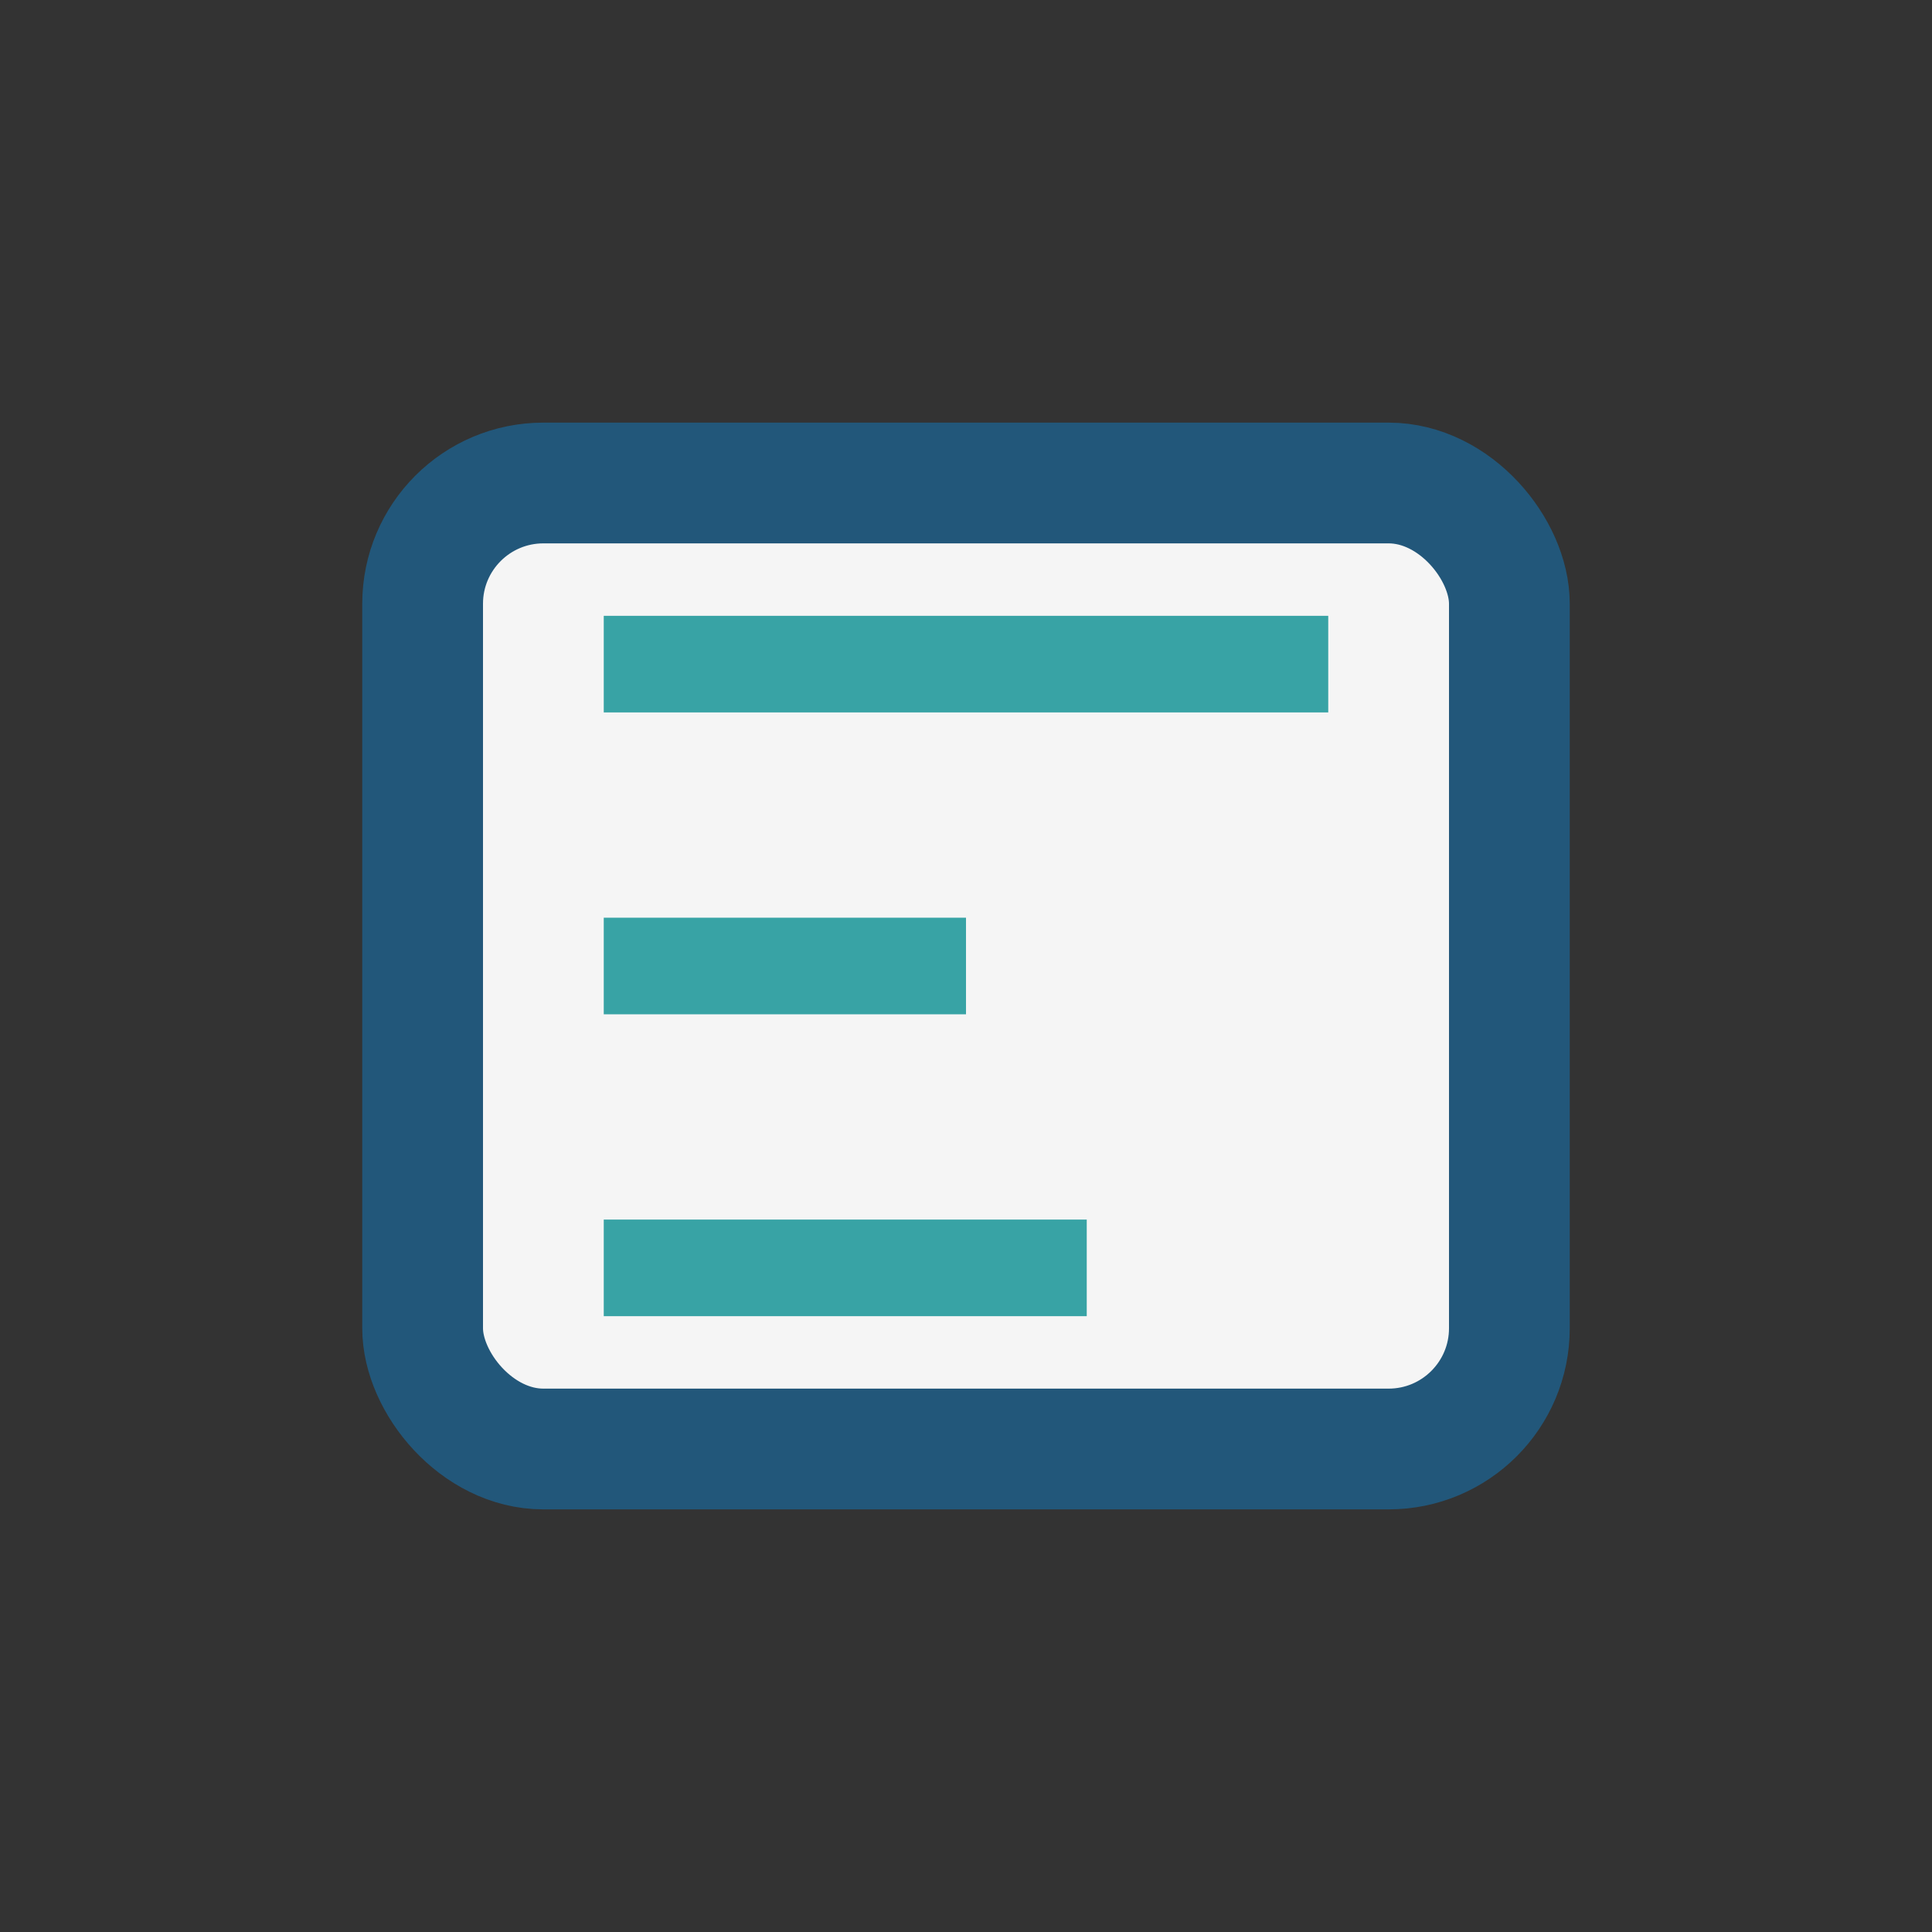
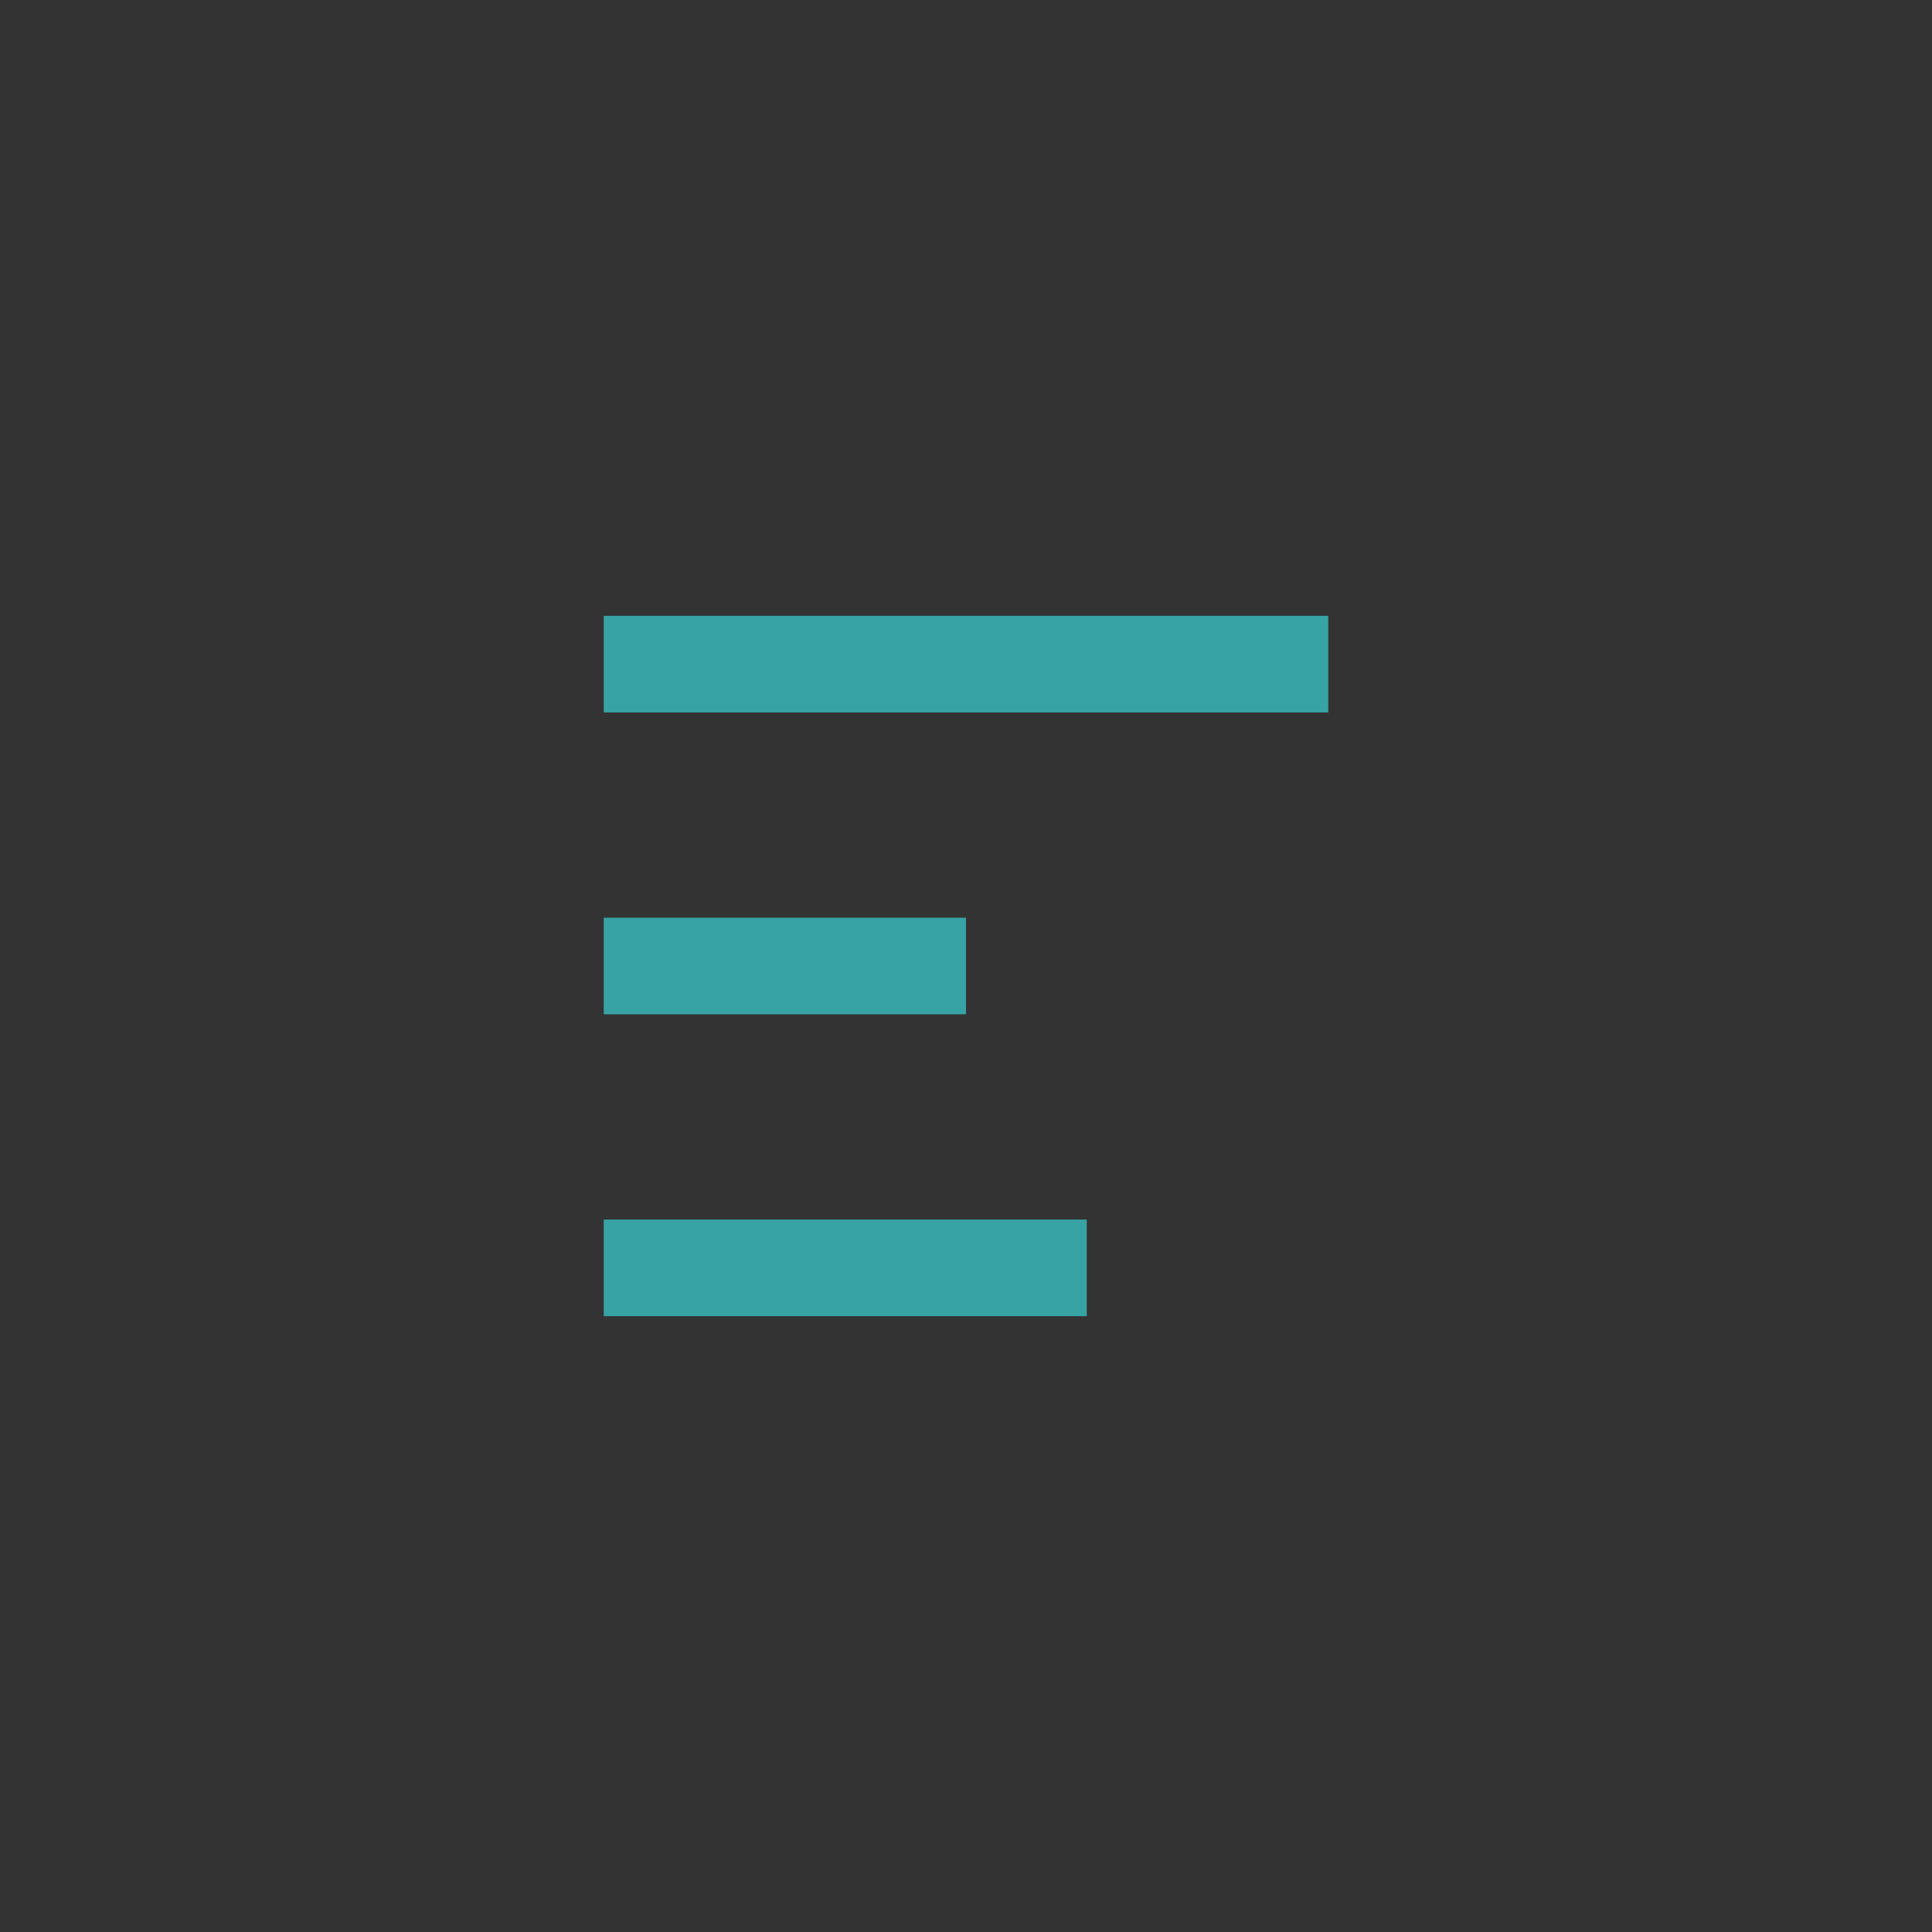
<svg xmlns="http://www.w3.org/2000/svg" width="32" height="32" viewBox="0 0 32 32">
  <rect x="0" y="0" width="32" height="32" fill="#333333" stroke="none" />
-   <rect x="7" y="8" width="18" height="16" rx="2" fill="#F5F5F5" stroke="#22577A" stroke-width="2" />
  <path d="M10 11h12M10 16h6M10 21h8" stroke="#38A3A5" stroke-width="1.6" fill="none" />
</svg>